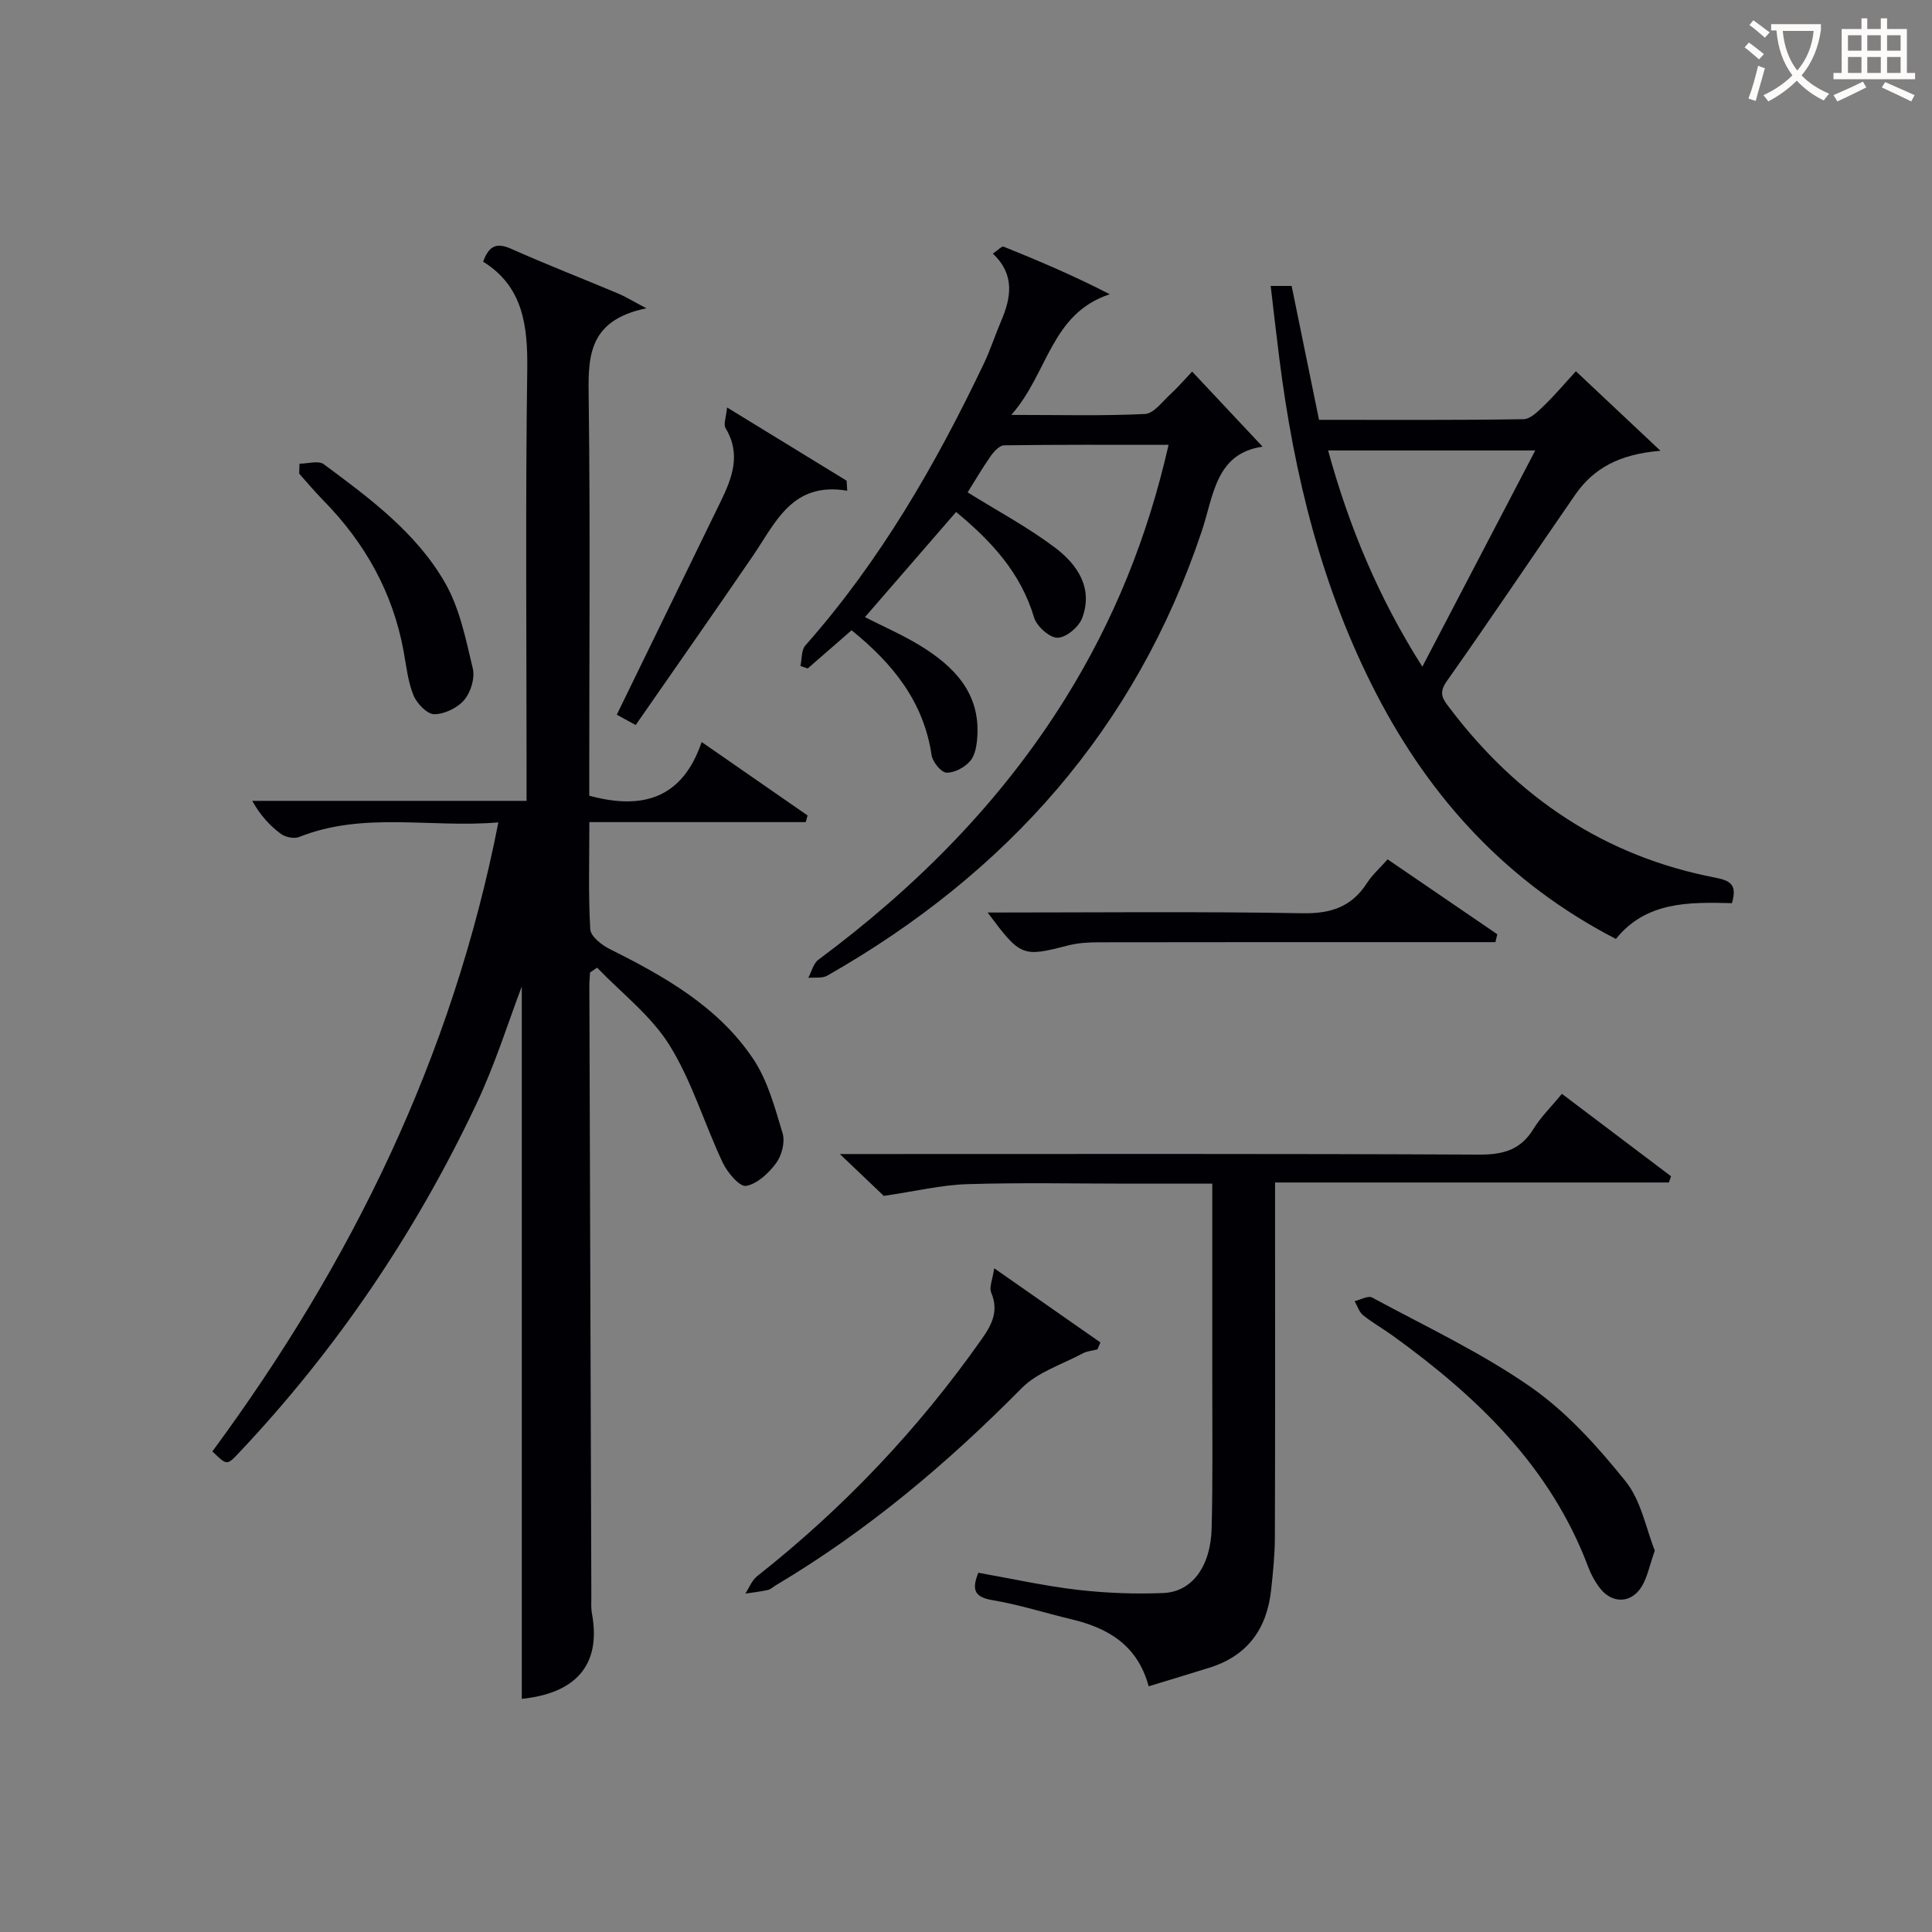
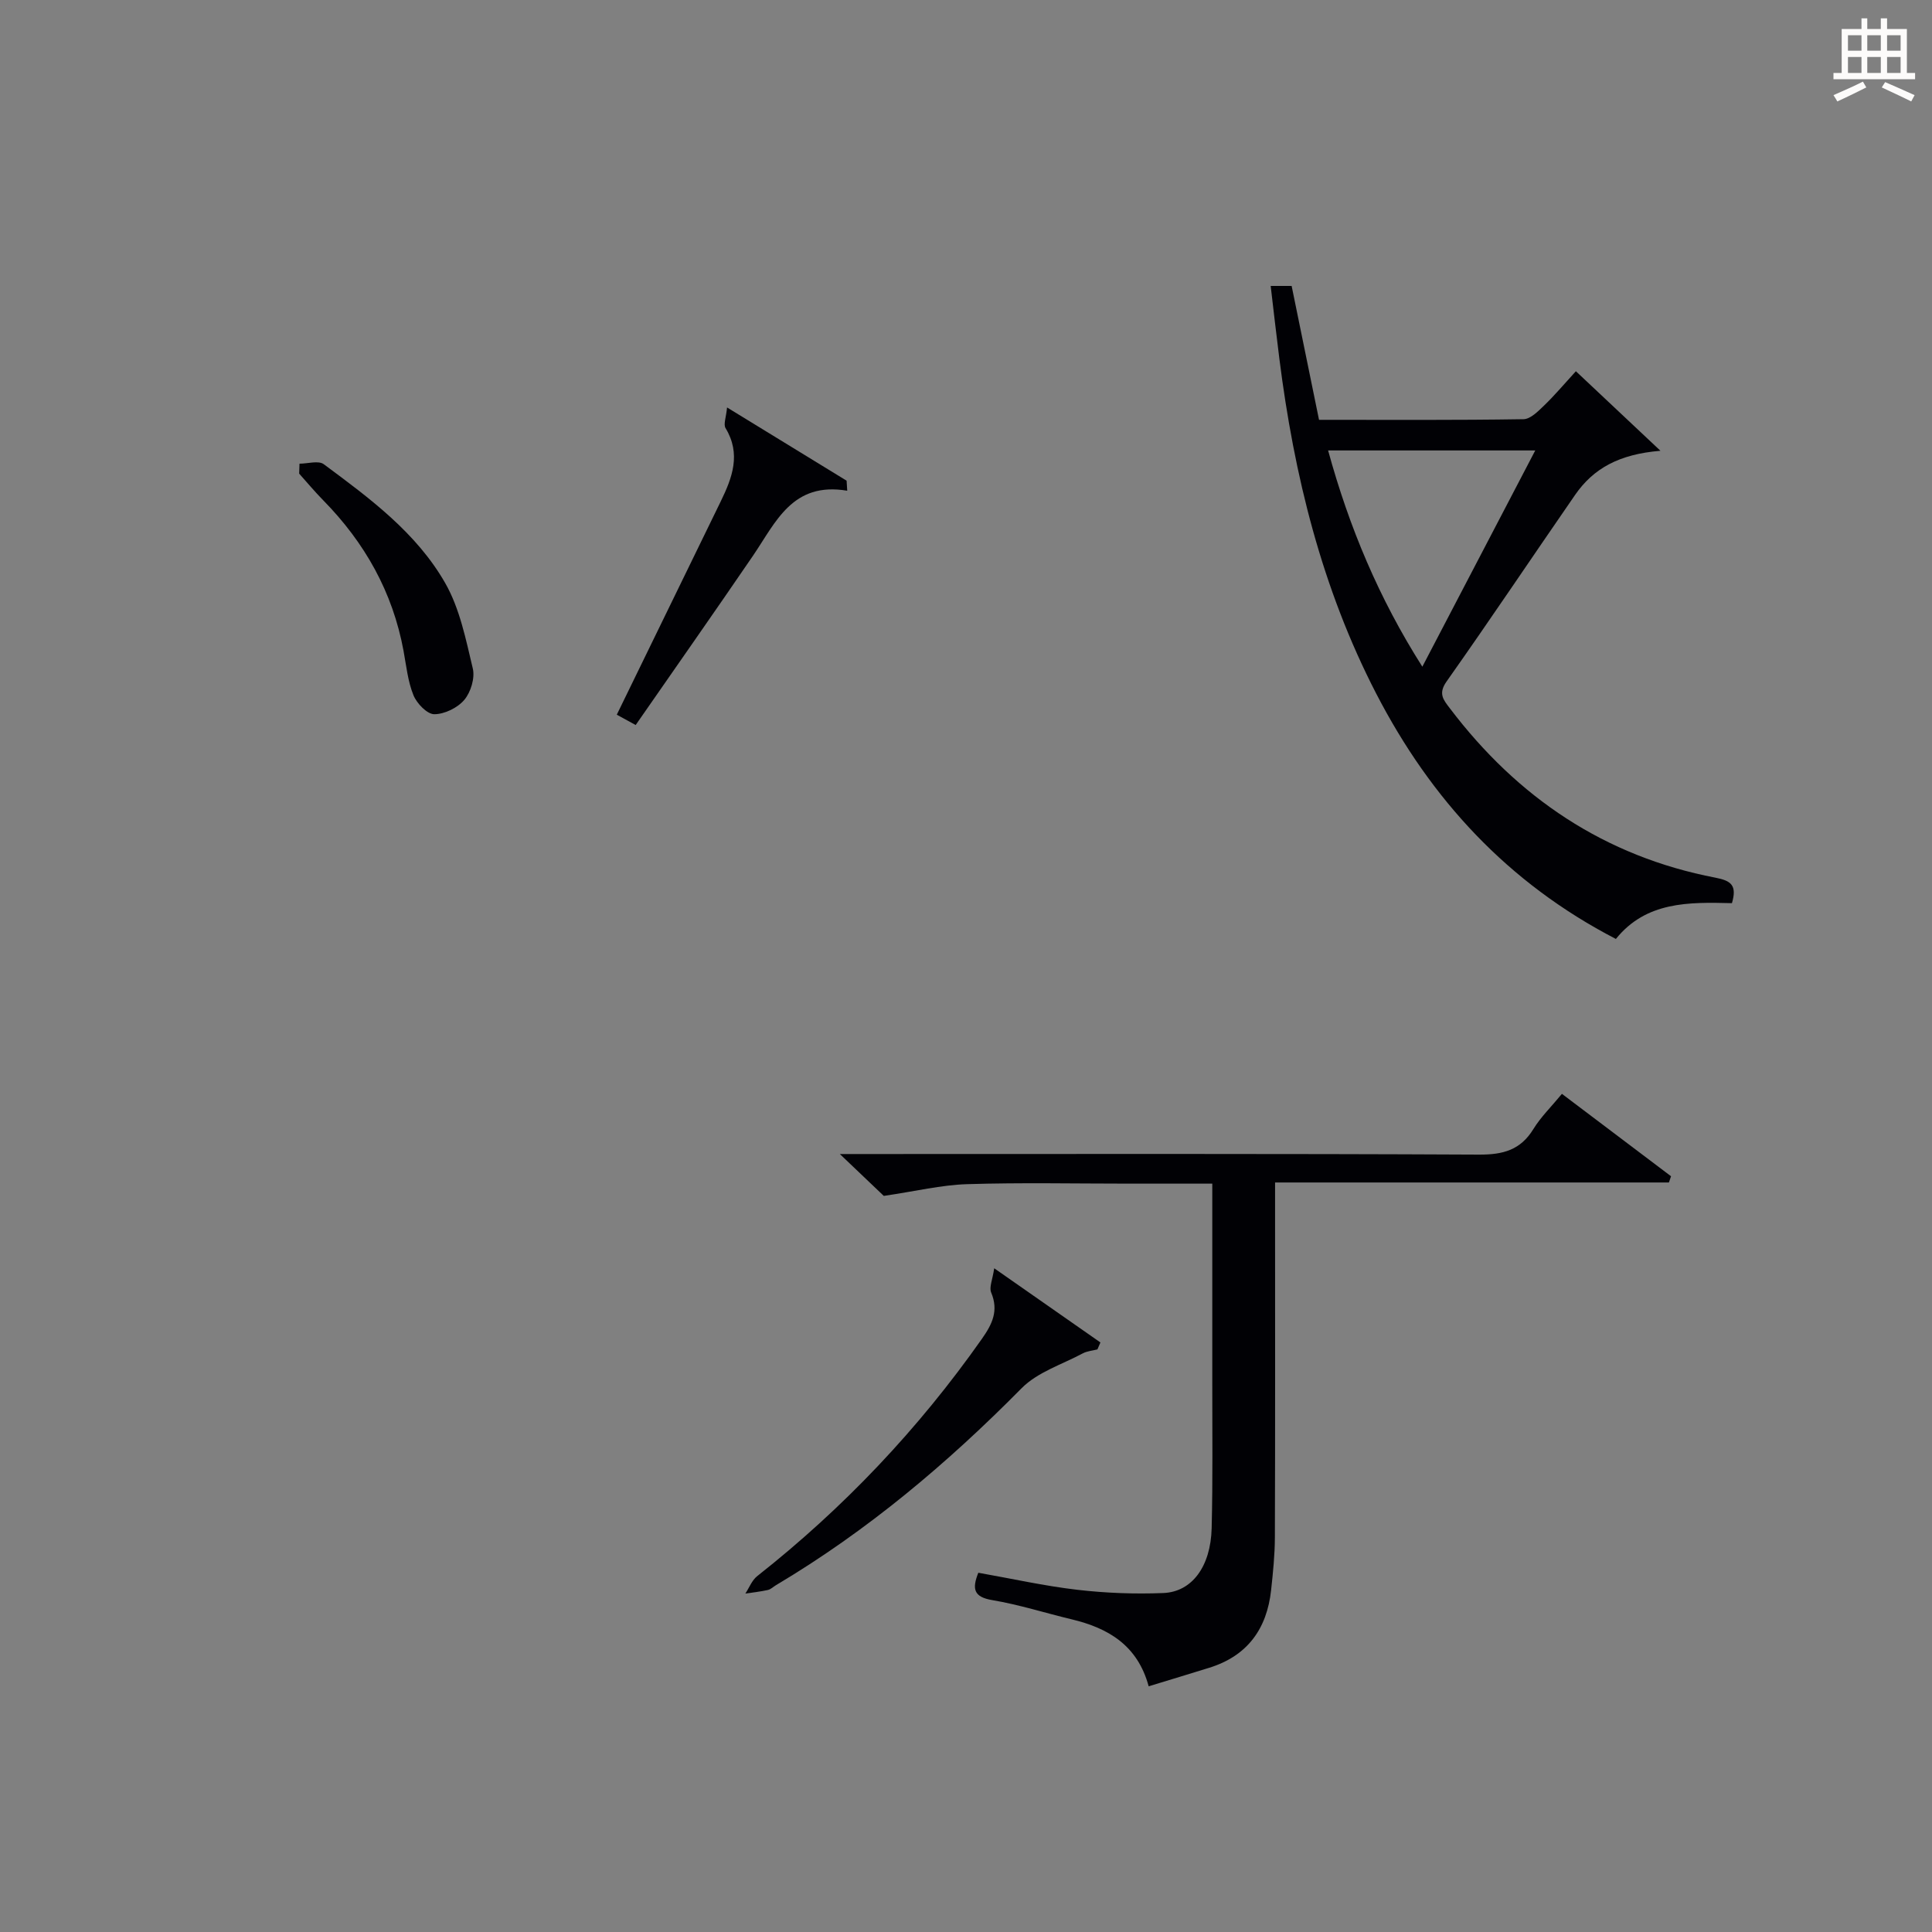
<svg xmlns="http://www.w3.org/2000/svg" enable-background="new 0 0 400 400" viewBox="0 0 400 400">
  <rect x="0" y="0" width="400" height="400" fill="#808080" stroke="none" />
  <g fill="#010105">
-     <path d="m122 164.74c11.27 3.07 19.35.39 23.27-11.11 7.9 5.48 14.91 10.34 21.93 15.2-.13.46-.25.92-.38 1.38-14.8 0-29.61 0-44.8 0 0 7.93-.23 15.08.19 22.19.08 1.45 2.33 3.24 3.99 4.07 11.4 5.7 22.51 11.95 29.75 22.78 3.01 4.49 4.49 10.11 6.08 15.39.54 1.8-.16 4.56-1.32 6.14-1.54 2.09-3.91 4.33-6.24 4.75-1.32.24-3.87-2.77-4.83-4.8-3.81-8.06-6.37-16.83-11.02-24.32-3.79-6.1-9.9-10.76-14.99-16.06-.49.33-.98.66-1.47.99-.05.92-.14 1.83-.14 2.75.13 42.15.27 84.3.41 126.45 0 1.16-.09 2.36.12 3.49 2.06 11.1-3.82 16.6-14.52 17.7 0-49.68 0-99.41 0-147.49-2.69 7.04-5.47 16.04-9.47 24.47-12.61 26.64-28.97 50.81-49.26 72.26-2.32 2.45-2.36 2.4-5.33-.47 28.71-38.94 49.64-81.46 59.21-130.23-14.1 1.19-27.89-2.31-41.25 3.02-1.04.41-2.84.05-3.78-.65-2.25-1.67-4.19-3.75-5.93-6.83h56.8c0-2.61 0-4.4 0-6.2 0-27.66-.25-55.32.14-82.98.13-9.19-.85-17.3-9.13-22.45 1.26-3.5 2.95-3.94 5.87-2.64 7.28 3.25 14.71 6.13 22.06 9.22 1.44.6 2.77 1.43 5.88 3.07-12.51 2.54-12.06 10.6-11.95 19.17.32 25.5.11 51 .11 76.49z" />
-     <path d="m176.31 130.49c-3.12 2.71-6.1 5.31-9.08 7.91-.5-.17-1.01-.35-1.51-.52.32-1.43.17-3.27 1.01-4.23 15.46-17.48 26.99-37.44 36.97-58.38 1.35-2.84 2.32-5.87 3.56-8.77 2.1-4.9 2.91-9.65-1.7-13.99.99-.66 1.84-1.6 2.24-1.44 7.39 2.98 14.72 6.1 21.96 9.85-12.23 4.03-12.73 16.34-20.38 24.98 10.25 0 18.98.24 27.68-.19 1.82-.09 3.6-2.57 5.26-4.09 1.58-1.45 2.97-3.09 4.5-4.69 4.89 5.21 9.6 10.23 14.59 15.55-9.75 1.38-10.14 10.17-12.6 17.5-13.69 40.92-40.41 70.87-77.54 92.02-1.05.6-2.6.32-3.92.45.68-1.27 1.04-2.97 2.09-3.75 20.23-15.03 37.75-32.6 51.13-54.09 10-16.07 17.02-33.34 21.37-52.51-11.58 0-22.82-.06-34.05.1-.96.01-2.13 1.3-2.81 2.28-1.8 2.57-3.38 5.3-4.74 7.46 6.07 3.78 12.36 7.14 18.01 11.38 4.63 3.47 8.05 8.35 5.71 14.63-.69 1.85-3.33 4.07-5.1 4.09-1.65.02-4.31-2.36-4.86-4.18-2.76-9.24-8.79-15.79-16.15-21.86-6.36 7.34-12.51 14.44-18.87 21.77 3.91 1.99 7.83 3.69 11.44 5.9 6.95 4.27 12.37 9.72 11.83 18.74-.11 1.77-.41 3.89-1.47 5.13-1.12 1.33-3.26 2.48-4.92 2.43-1.1-.04-2.87-2.21-3.08-3.61-1.62-10.93-7.85-18.83-16.57-25.87z" />
    <path d="m182.98 247.6c-1.92-1.83-5-4.77-9.1-8.67h6.42c41.98 0 83.96-.09 125.93.12 4.96.02 8.57-.94 11.24-5.29 1.54-2.51 3.72-4.63 5.91-7.29 7.7 5.81 15.15 11.44 22.59 17.06-.15.43-.29.86-.44 1.29-26.99 0-53.98 0-81.54 0v6.02c0 22.49.04 44.98-.04 67.46-.01 3.64-.39 7.29-.78 10.91-.87 8.02-4.89 13.62-12.8 16.08-4.08 1.27-8.16 2.5-12.55 3.84-2.3-8.5-8.37-12.05-15.92-13.86-5.49-1.31-10.9-3.05-16.45-3.98-3.89-.65-4.22-2.34-2.9-5.67 6.87 1.21 13.64 2.73 20.5 3.53 5.88.68 11.88.91 17.8.67 5.95-.24 9.81-5.5 10.01-13.41.25-9.99.12-19.99.13-29.98.01-13.61 0-27.23 0-41.37-6.09 0-11.71 0-17.32 0-11.16 0-22.33-.24-33.48.11-5.33.17-10.62 1.46-17.21 2.43z" />
    <path d="m358.58 186.99c-8.99-.23-17.77-.35-24.03 7.41-22.39-11.59-38.31-28.93-49.61-50.78-11.27-21.81-17.02-45.23-20.07-69.42-.62-4.91-1.18-9.82-1.79-15h4.34c1.89 9.25 3.75 18.31 5.67 27.72 14.4 0 28.36.09 42.33-.13 1.46-.02 3.05-1.66 4.3-2.86 2.14-2.06 4.06-4.35 6.55-7.07 5.7 5.36 11.16 10.5 17.51 16.47-8.55.7-13.88 3.65-17.67 9.13-8.89 12.86-17.59 25.86-26.61 38.63-1.79 2.53-.66 3.8.68 5.56 14.01 18.49 32.08 30.67 55.01 35.07 3.23.63 4.47 1.57 3.39 5.27zm-83.61-93.73c4.35 15.86 10.48 30.55 19.51 44.77 7.94-15.2 15.55-29.76 23.38-44.77-14.85 0-28.63 0-42.89 0z" />
-     <path d="m342.61 321.03c-1.1 3.12-1.53 5.49-2.7 7.42-2.13 3.53-6.1 3.64-8.63.4-1.01-1.29-1.84-2.8-2.42-4.33-7.8-20.83-23.03-35.36-40.52-47.99-2.02-1.46-4.21-2.68-6.14-4.24-.82-.67-1.17-1.92-1.74-2.9 1.22-.28 2.79-1.2 3.62-.75 11.06 5.98 22.56 11.37 32.83 18.52 7.48 5.21 13.87 12.34 19.64 19.51 3.24 4.03 4.25 9.85 6.06 14.36z" />
    <path d="m205.84 262.58c8.07 5.63 15.03 10.49 21.99 15.36-.21.48-.42.96-.62 1.44-1.01.26-2.13.34-3.03.82-4.3 2.3-9.37 3.88-12.66 7.21-15.39 15.58-31.98 29.56-50.84 40.77-.57.34-1.09.87-1.7 1.01-1.53.34-3.11.51-4.66.74.8-1.22 1.36-2.75 2.45-3.61 17.9-14.11 33.39-30.46 46.51-49.11 2.17-3.08 3.51-5.84 1.93-9.61-.45-1.08.29-2.66.63-5.02z" />
-     <path d="m204.48 188.93c22.19 0 43.67-.24 65.15.15 5.94.11 10.22-1.33 13.41-6.29 1.06-1.65 2.6-3.01 4.25-4.87 7.61 5.19 15.16 10.35 22.71 15.51-.13.54-.26 1.09-.39 1.63-2.04 0-4.08 0-6.12 0-25.32 0-50.65-.02-75.97.03-2.14 0-4.35.13-6.4.66-9.45 2.43-9.8 2.35-16.64-6.82z" />
    <path d="m175.41 101.6c-11.38-1.93-14.79 6.54-19.5 13.44-7.96 11.66-16.07 23.21-24.3 35.07-1.77-.97-3-1.64-3.91-2.14 7.29-14.96 14.41-29.57 21.53-44.18 2.39-4.91 4.23-9.8.99-15.15-.48-.79.12-2.24.31-4.28 8.84 5.42 16.8 10.29 24.75 15.16.04.69.08 1.39.13 2.08z" />
    <path d="m62.01 96c1.7 0 3.93-.7 5.02.11 9.5 7.04 19.18 14.18 25.14 24.6 3.02 5.28 4.28 11.67 5.72 17.7.47 1.97-.42 4.9-1.76 6.49-1.4 1.65-4.09 2.97-6.22 2.97-1.48 0-3.61-2.22-4.3-3.91-1.17-2.87-1.49-6.1-2.06-9.2-2.24-12.16-8.02-22.41-16.63-31.18-1.74-1.77-3.33-3.68-4.98-5.52.03-.69.05-1.37.07-2.06z" />
  </g>
-   <path d="m362.1 8.8c1.1.8 2.1 1.6 3.1 2.4l-1 1.1c-1.3-1.1-2.3-2-3-2.5zm1.9 4.8c.5.2.9.4 1.4.5-.6 2.3-1.3 4.5-1.9 6.8l-1.5-.5c.8-2.1 1.4-4.3 2-6.8zm-1-9.4c1.3.9 2.4 1.8 3.4 2.5l-1 1.1c-1.4-1.2-2.4-2.1-3.2-2.6zm3.7 2.2v-1.4h10.3v1.2c-.5 3.6-1.8 6.8-4 9.4 1.5 1.6 3.4 2.8 5.7 3.8-.3.4-.7.8-1.1 1.4-2.3-1.1-4.1-2.5-5.6-4.1-1.6 1.6-3.6 3.1-5.9 4.3-.3-.5-.7-.9-1-1.3 2.4-1.1 4.4-2.5 6-4.1-1.9-2.5-3-5.6-3.3-9.3h-1.1zm8.8 0h-6.4c.3 3.3 1.3 6 3 8.2 2-2.3 3.1-5.1 3.4-8.2z" fill="#fcfbfa" />
  <path d="m385.3 3.8h1.3v2.2h2.8v-2.2h1.3v2.2h4.1v9.1h1.7v1.3h-16.9v-1.3h1.7v-9.1h4.1v-2.2zm.4 13.1.7 1.2c-1.8.9-3.8 1.9-6 2.9-.2-.4-.5-.8-.8-1.3 2.3-1 4.3-1.9 6.1-2.8zm-3.1-6.4h2.8v-3.2h-2.8zm0 4.6h2.8v-3.3h-2.8zm4-4.6h2.8v-3.2h-2.8zm0 4.6h2.8v-3.3h-2.8zm3.7 1.9c2.1.9 4.1 1.8 6.1 2.7l-.7 1.3c-2.2-1.1-4.2-2-6.1-2.9zm3.2-9.7h-2.8v3.2h2.8zm-2.8 7.8h2.8v-3.3h-2.8z" fill="#fcfbfa" />
</svg>